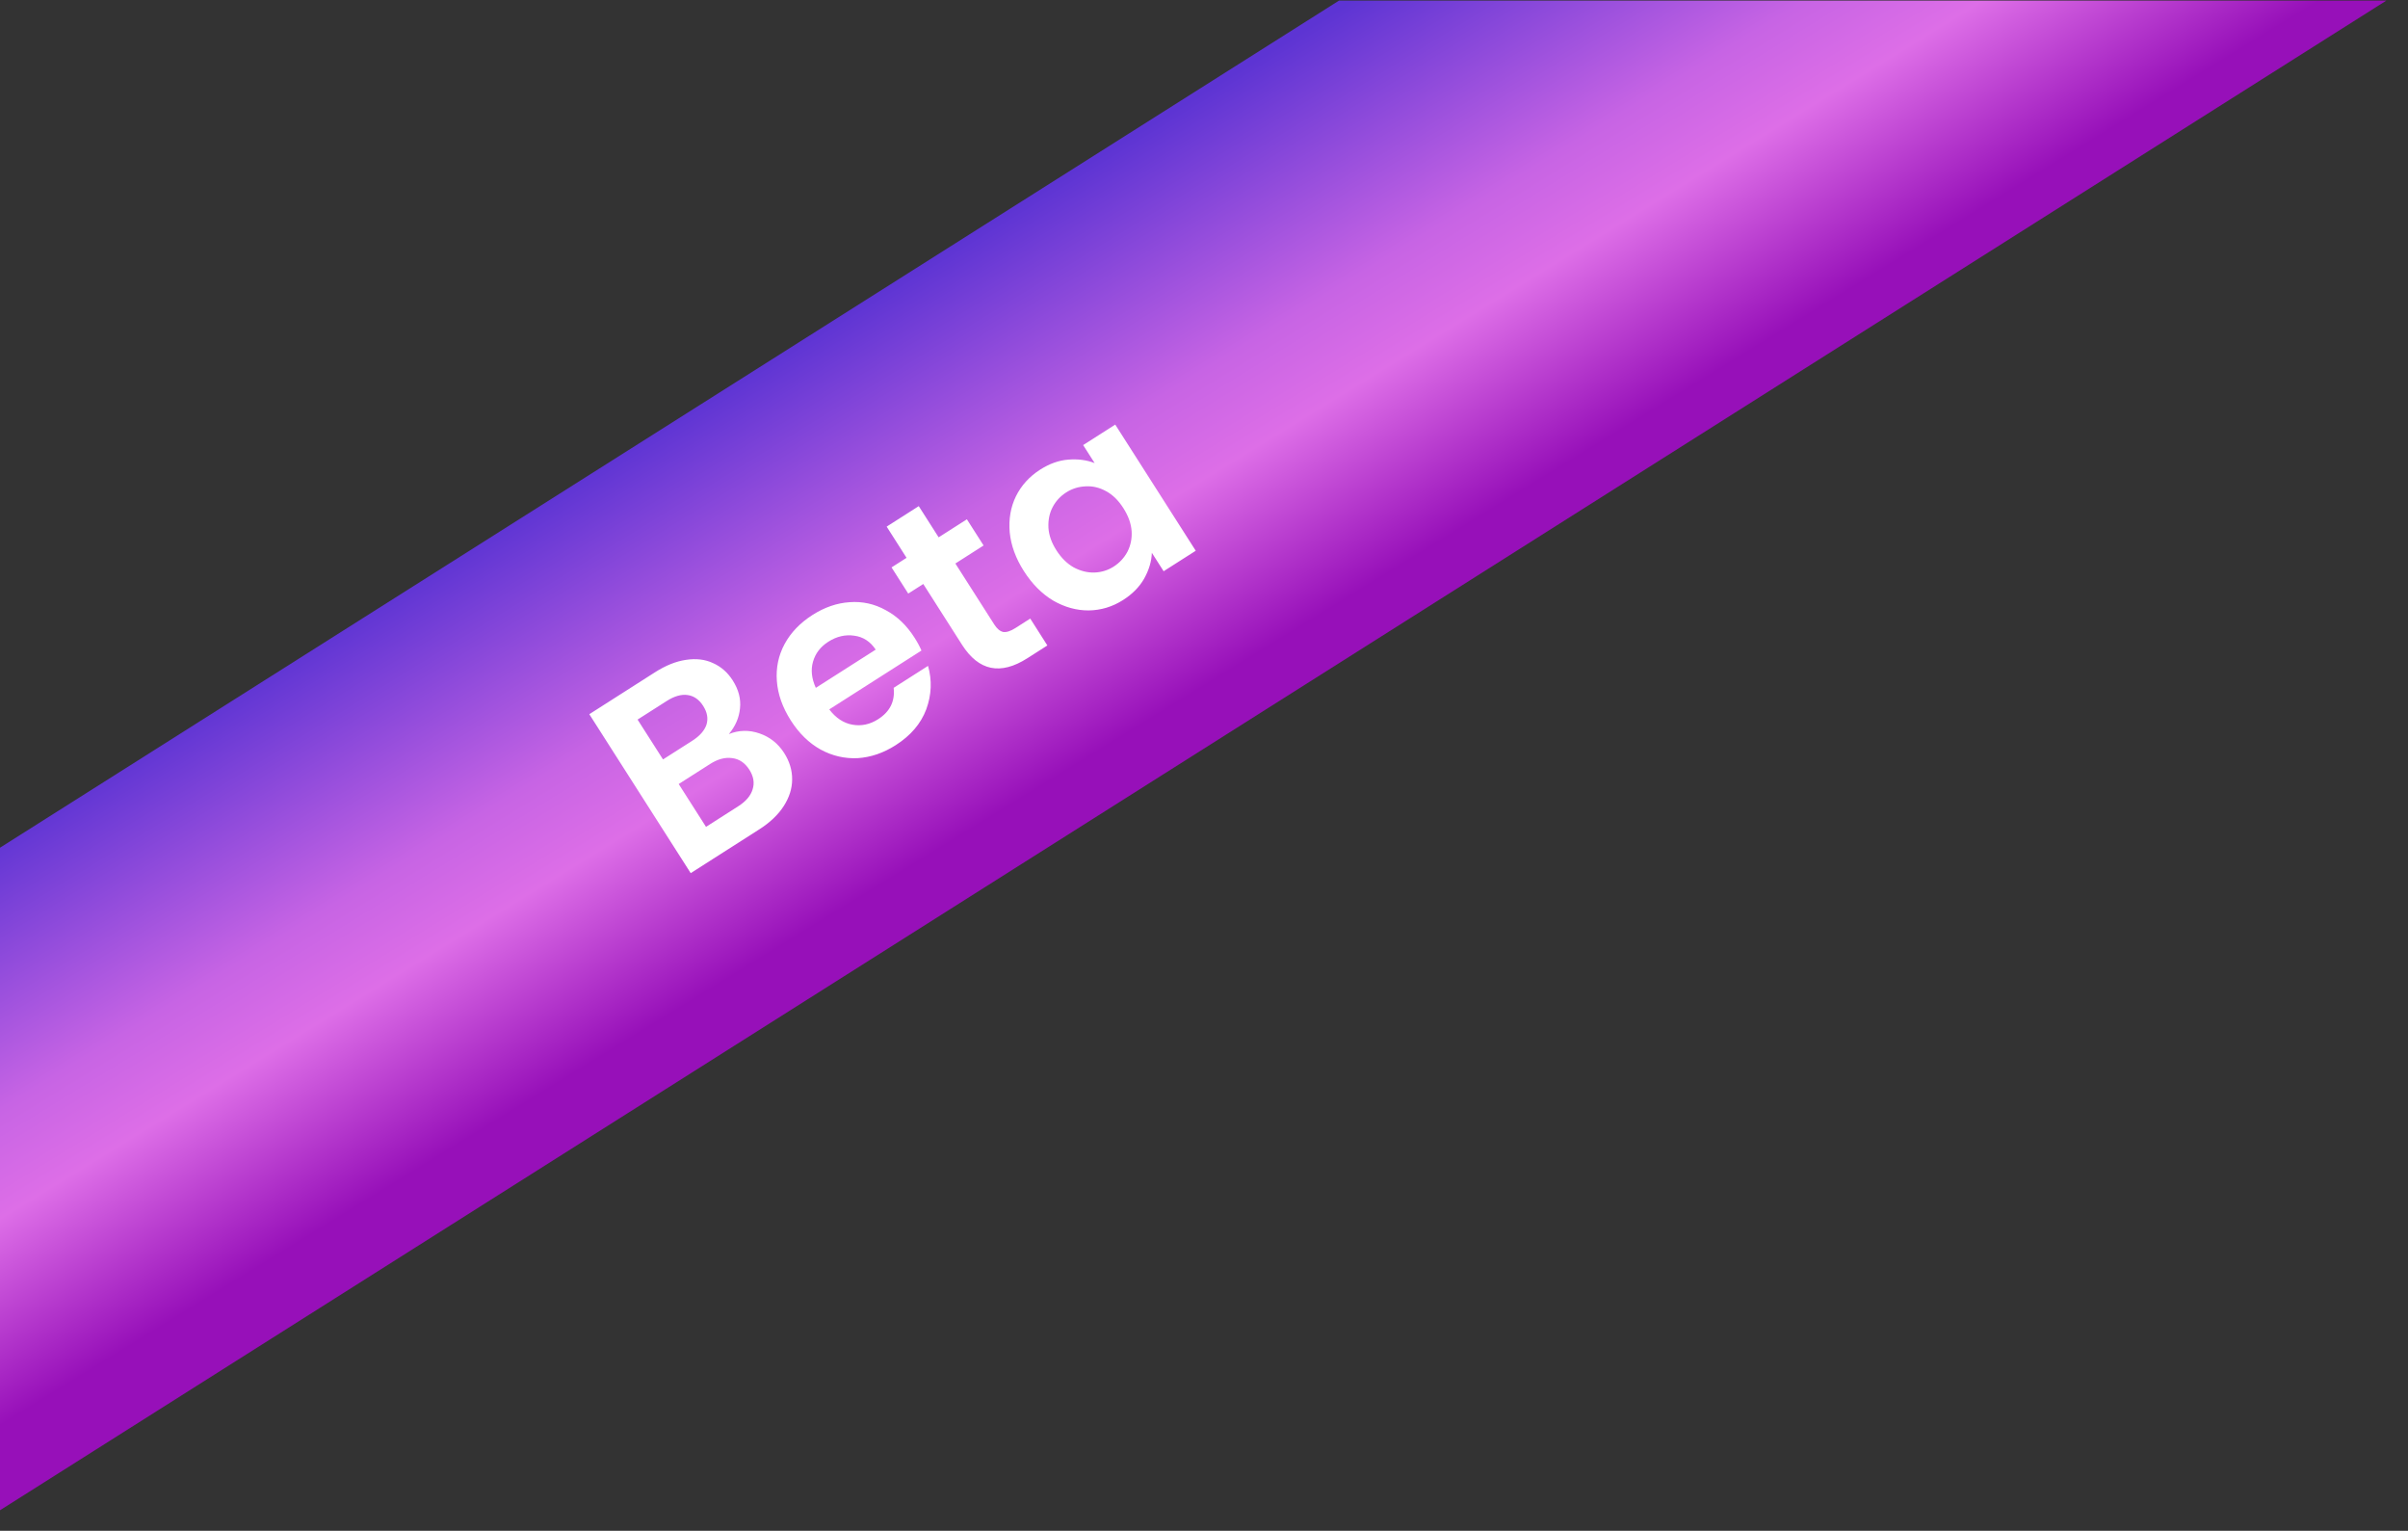
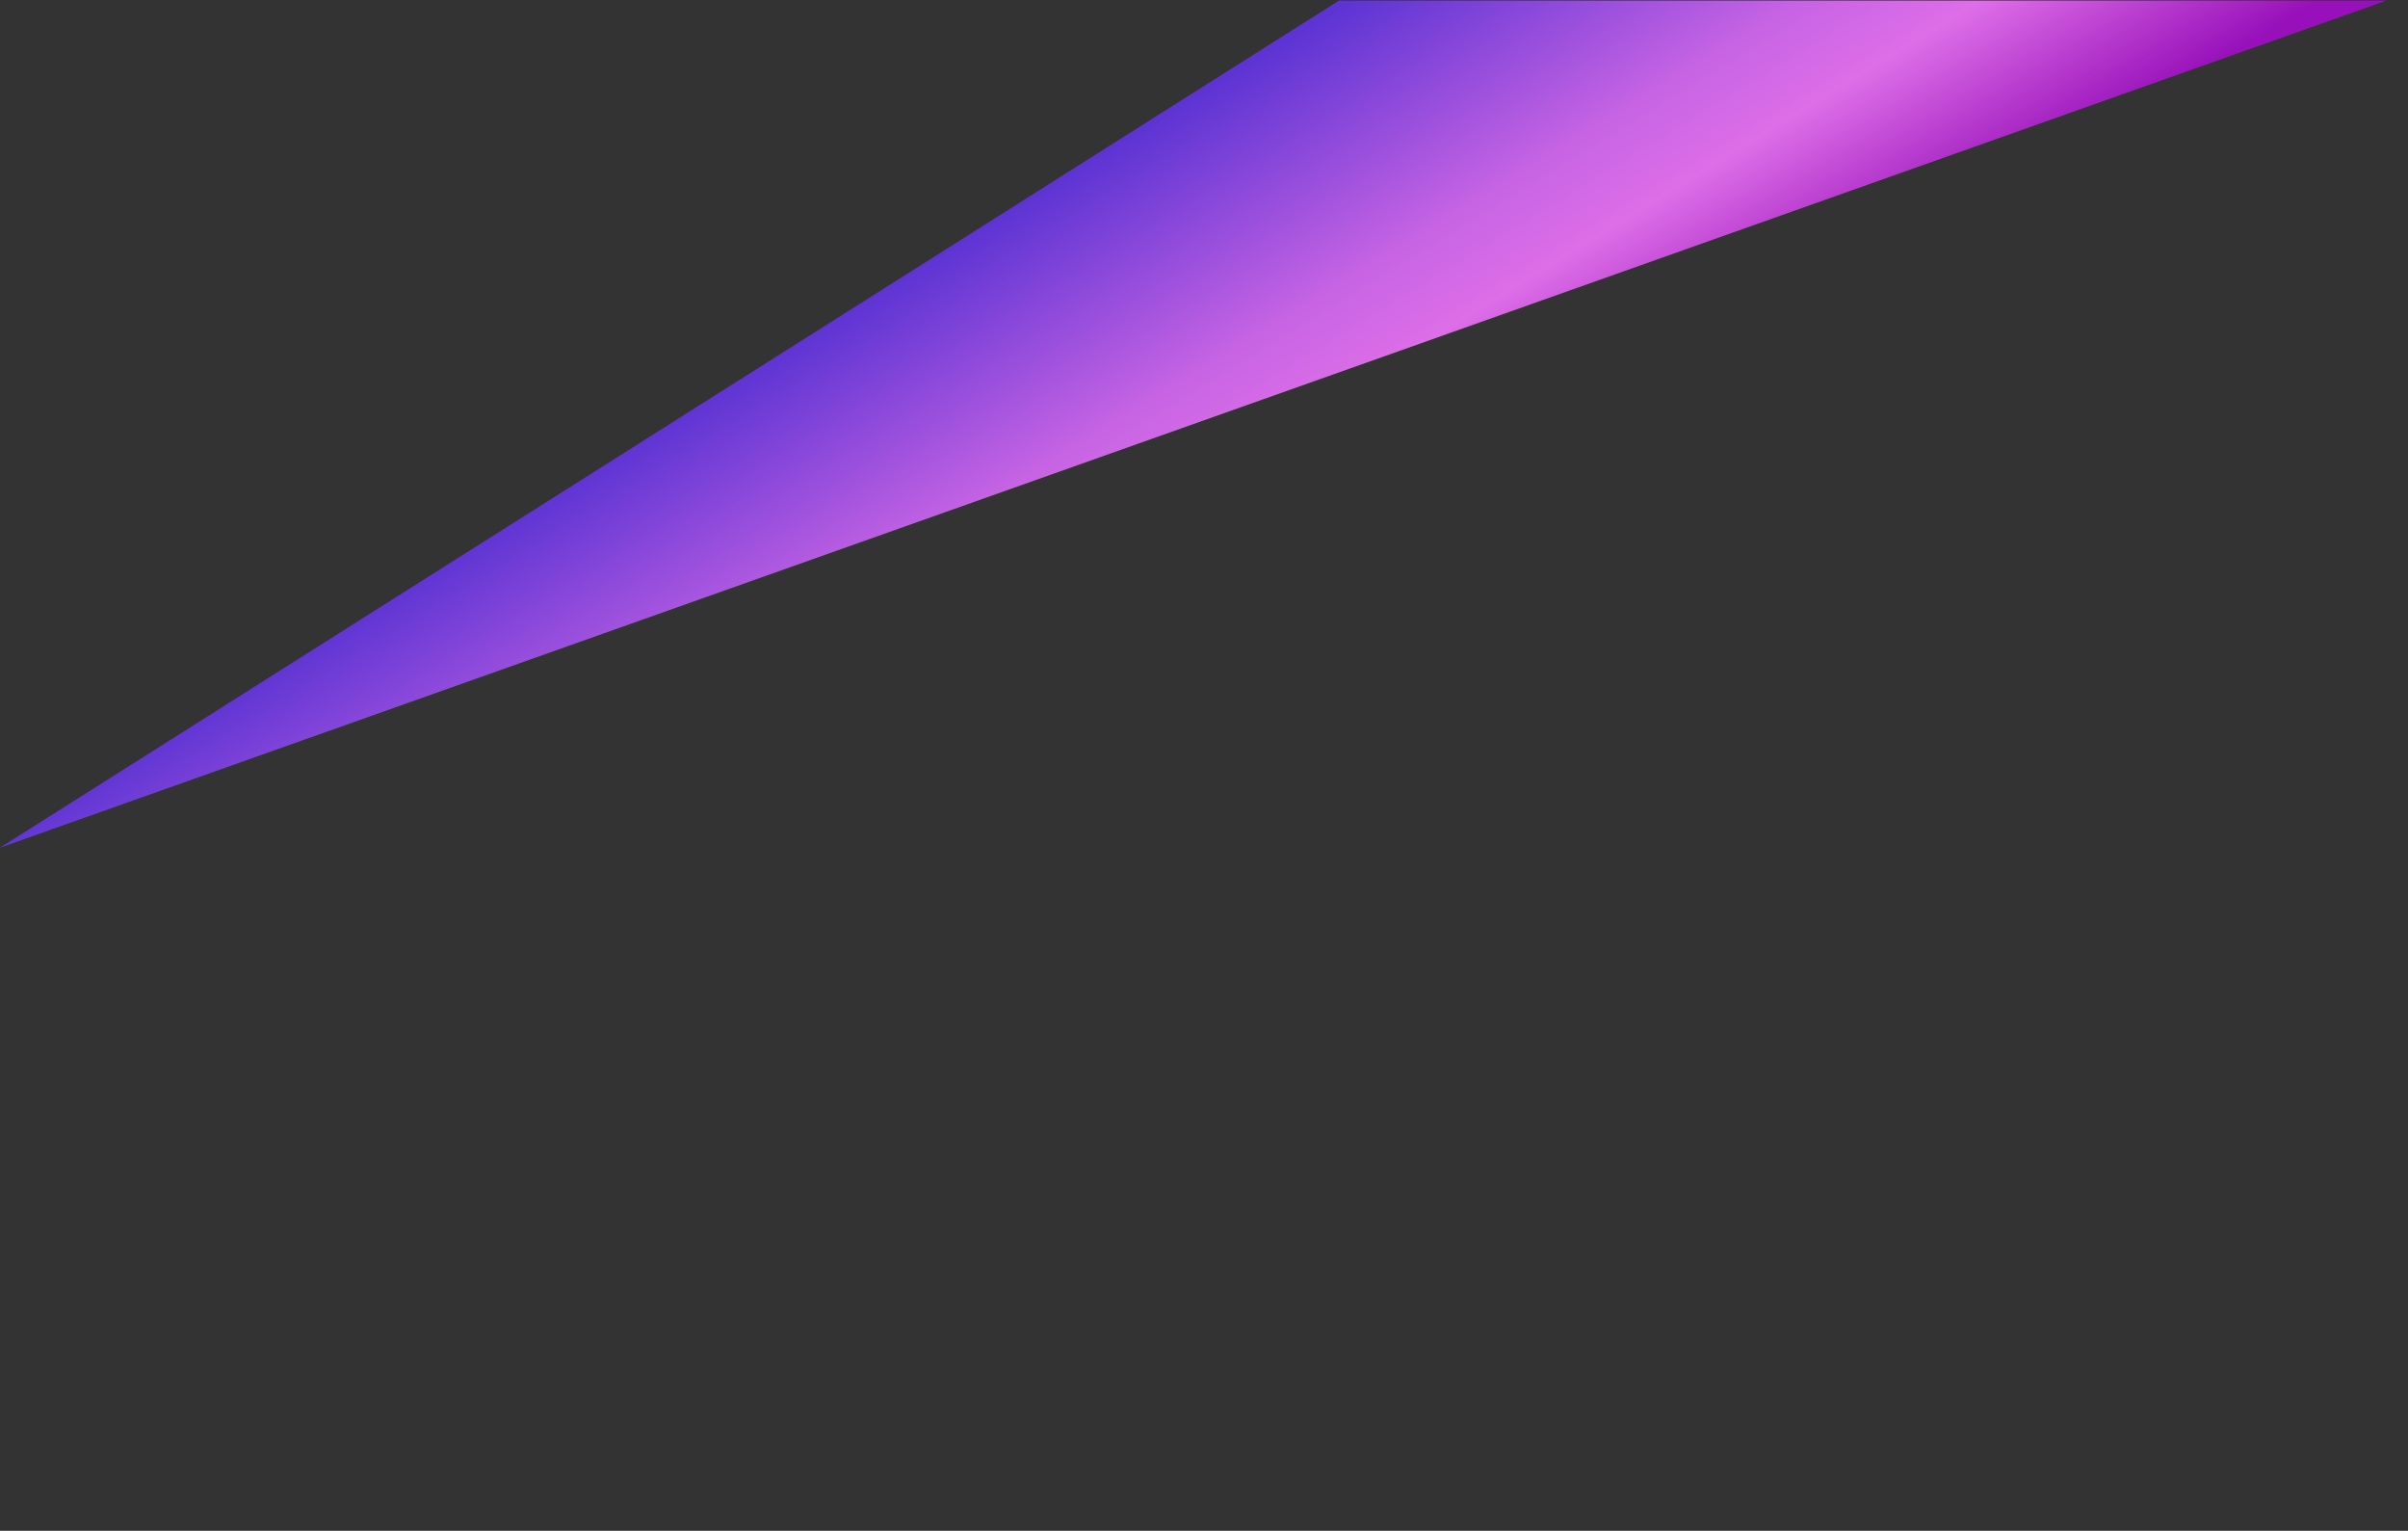
<svg xmlns="http://www.w3.org/2000/svg" width="107" height="68" viewBox="0 0 107 68" fill="none">
  <rect x="0" y="0" width="107" height="68" fill="#333333" stroke="none" />
-   <path d="M106.038 0.026L59.5 0.026L5.98113e-07 37.656L0 67.088L106.038 0.026Z" fill="url(#paint0_linear_61_62304)" />
-   <path d="M32.386 32.609C32.831 32.429 33.285 32.419 33.748 32.579C34.211 32.739 34.576 33.029 34.843 33.447C35.084 33.824 35.203 34.218 35.199 34.629C35.197 35.028 35.073 35.421 34.826 35.806C34.578 36.192 34.215 36.538 33.736 36.843L30.692 38.786L26.186 31.726L29.099 29.867C29.578 29.561 30.038 29.376 30.481 29.312C30.931 29.243 31.332 29.291 31.684 29.456C32.042 29.616 32.333 29.871 32.557 30.222C32.82 30.633 32.928 31.048 32.882 31.467C32.842 31.881 32.677 32.262 32.386 32.609ZM29.461 33.735L30.756 32.909C31.093 32.694 31.305 32.454 31.393 32.189C31.476 31.918 31.427 31.641 31.246 31.358C31.065 31.074 30.834 30.913 30.553 30.874C30.272 30.835 29.963 30.924 29.626 31.139L28.331 31.965L29.461 33.735ZM32.798 35.819C33.142 35.6 33.357 35.349 33.442 35.066C33.535 34.78 33.486 34.488 33.297 34.191C33.103 33.888 32.851 33.717 32.541 33.677C32.227 33.631 31.898 33.717 31.554 33.937L30.158 34.828L31.372 36.73L32.798 35.819ZM40.637 28.326C40.766 28.528 40.868 28.719 40.945 28.898L36.848 31.512C37.14 31.895 37.484 32.122 37.88 32.192C38.276 32.262 38.656 32.181 39.02 31.948C39.546 31.613 39.776 31.148 39.71 30.554L41.237 29.579C41.42 30.222 41.394 30.865 41.159 31.508C40.92 32.145 40.467 32.676 39.799 33.102C39.259 33.447 38.699 33.639 38.116 33.678C37.536 33.706 36.985 33.579 36.463 33.295C35.947 33.008 35.506 32.577 35.14 32.004C34.77 31.424 34.563 30.84 34.52 30.251C34.476 29.662 34.591 29.114 34.865 28.607C35.14 28.099 35.553 27.669 36.106 27.316C36.639 26.976 37.188 26.788 37.752 26.75C38.323 26.708 38.859 26.826 39.359 27.105C39.862 27.372 40.288 27.779 40.637 28.326ZM38.912 28.857C38.672 28.497 38.356 28.291 37.962 28.239C37.564 28.18 37.179 28.269 36.808 28.506C36.458 28.729 36.23 29.026 36.125 29.397C36.022 29.757 36.064 30.143 36.251 30.555L38.912 28.857ZM42.452 25.032L44.182 27.743C44.303 27.931 44.435 28.042 44.578 28.073C44.724 28.094 44.905 28.036 45.121 27.898L45.779 27.478L46.54 28.672L45.65 29.24C44.456 30.002 43.49 29.803 42.749 28.643L41.026 25.942L40.358 26.368L39.616 25.205L40.283 24.779L39.399 23.393L40.825 22.483L41.709 23.869L42.964 23.068L43.706 24.231L42.452 25.032ZM45.495 25.367C45.133 24.801 44.924 24.228 44.867 23.647C44.816 23.063 44.908 22.53 45.142 22.048C45.382 21.563 45.742 21.167 46.221 20.861C46.639 20.595 47.057 20.447 47.474 20.417C47.899 20.383 48.288 20.434 48.64 20.57L48.13 19.771L49.556 18.861L53.133 24.465L51.706 25.375L51.183 24.556C51.169 24.935 51.056 25.316 50.844 25.697C50.635 26.068 50.321 26.387 49.903 26.654C49.431 26.955 48.922 27.109 48.376 27.116C47.837 27.119 47.312 26.974 46.803 26.682C46.297 26.379 45.861 25.941 45.495 25.367ZM49.918 22.573C49.699 22.229 49.444 21.979 49.154 21.822C48.86 21.659 48.557 21.586 48.246 21.604C47.931 21.616 47.642 21.705 47.379 21.873C47.116 22.041 46.914 22.26 46.773 22.53C46.632 22.8 46.571 23.105 46.588 23.445C46.608 23.774 46.726 24.107 46.941 24.444C47.157 24.782 47.413 25.035 47.712 25.205C48.013 25.364 48.317 25.441 48.626 25.433C48.941 25.422 49.227 25.334 49.483 25.171C49.746 25.003 49.952 24.782 50.099 24.507C50.242 24.226 50.304 23.921 50.284 23.592C50.26 23.257 50.138 22.917 49.918 22.573Z" fill="white" />
+   <path d="M106.038 0.026L59.5 0.026L5.98113e-07 37.656L106.038 0.026Z" fill="url(#paint0_linear_61_62304)" />
  <defs>
    <linearGradient id="paint0_linear_61_62304" x1="39.723" y1="12.534" x2="51.5" y2="31.71" gradientUnits="userSpaceOnUse">
      <stop stop-color="#5D34D3" />
      <stop offset="0.469" stop-color="#C764E4" />
      <stop offset="0.651" stop-color="#DD6EE7" />
      <stop offset="1" stop-color="#9710B9" />
    </linearGradient>
  </defs>
</svg>